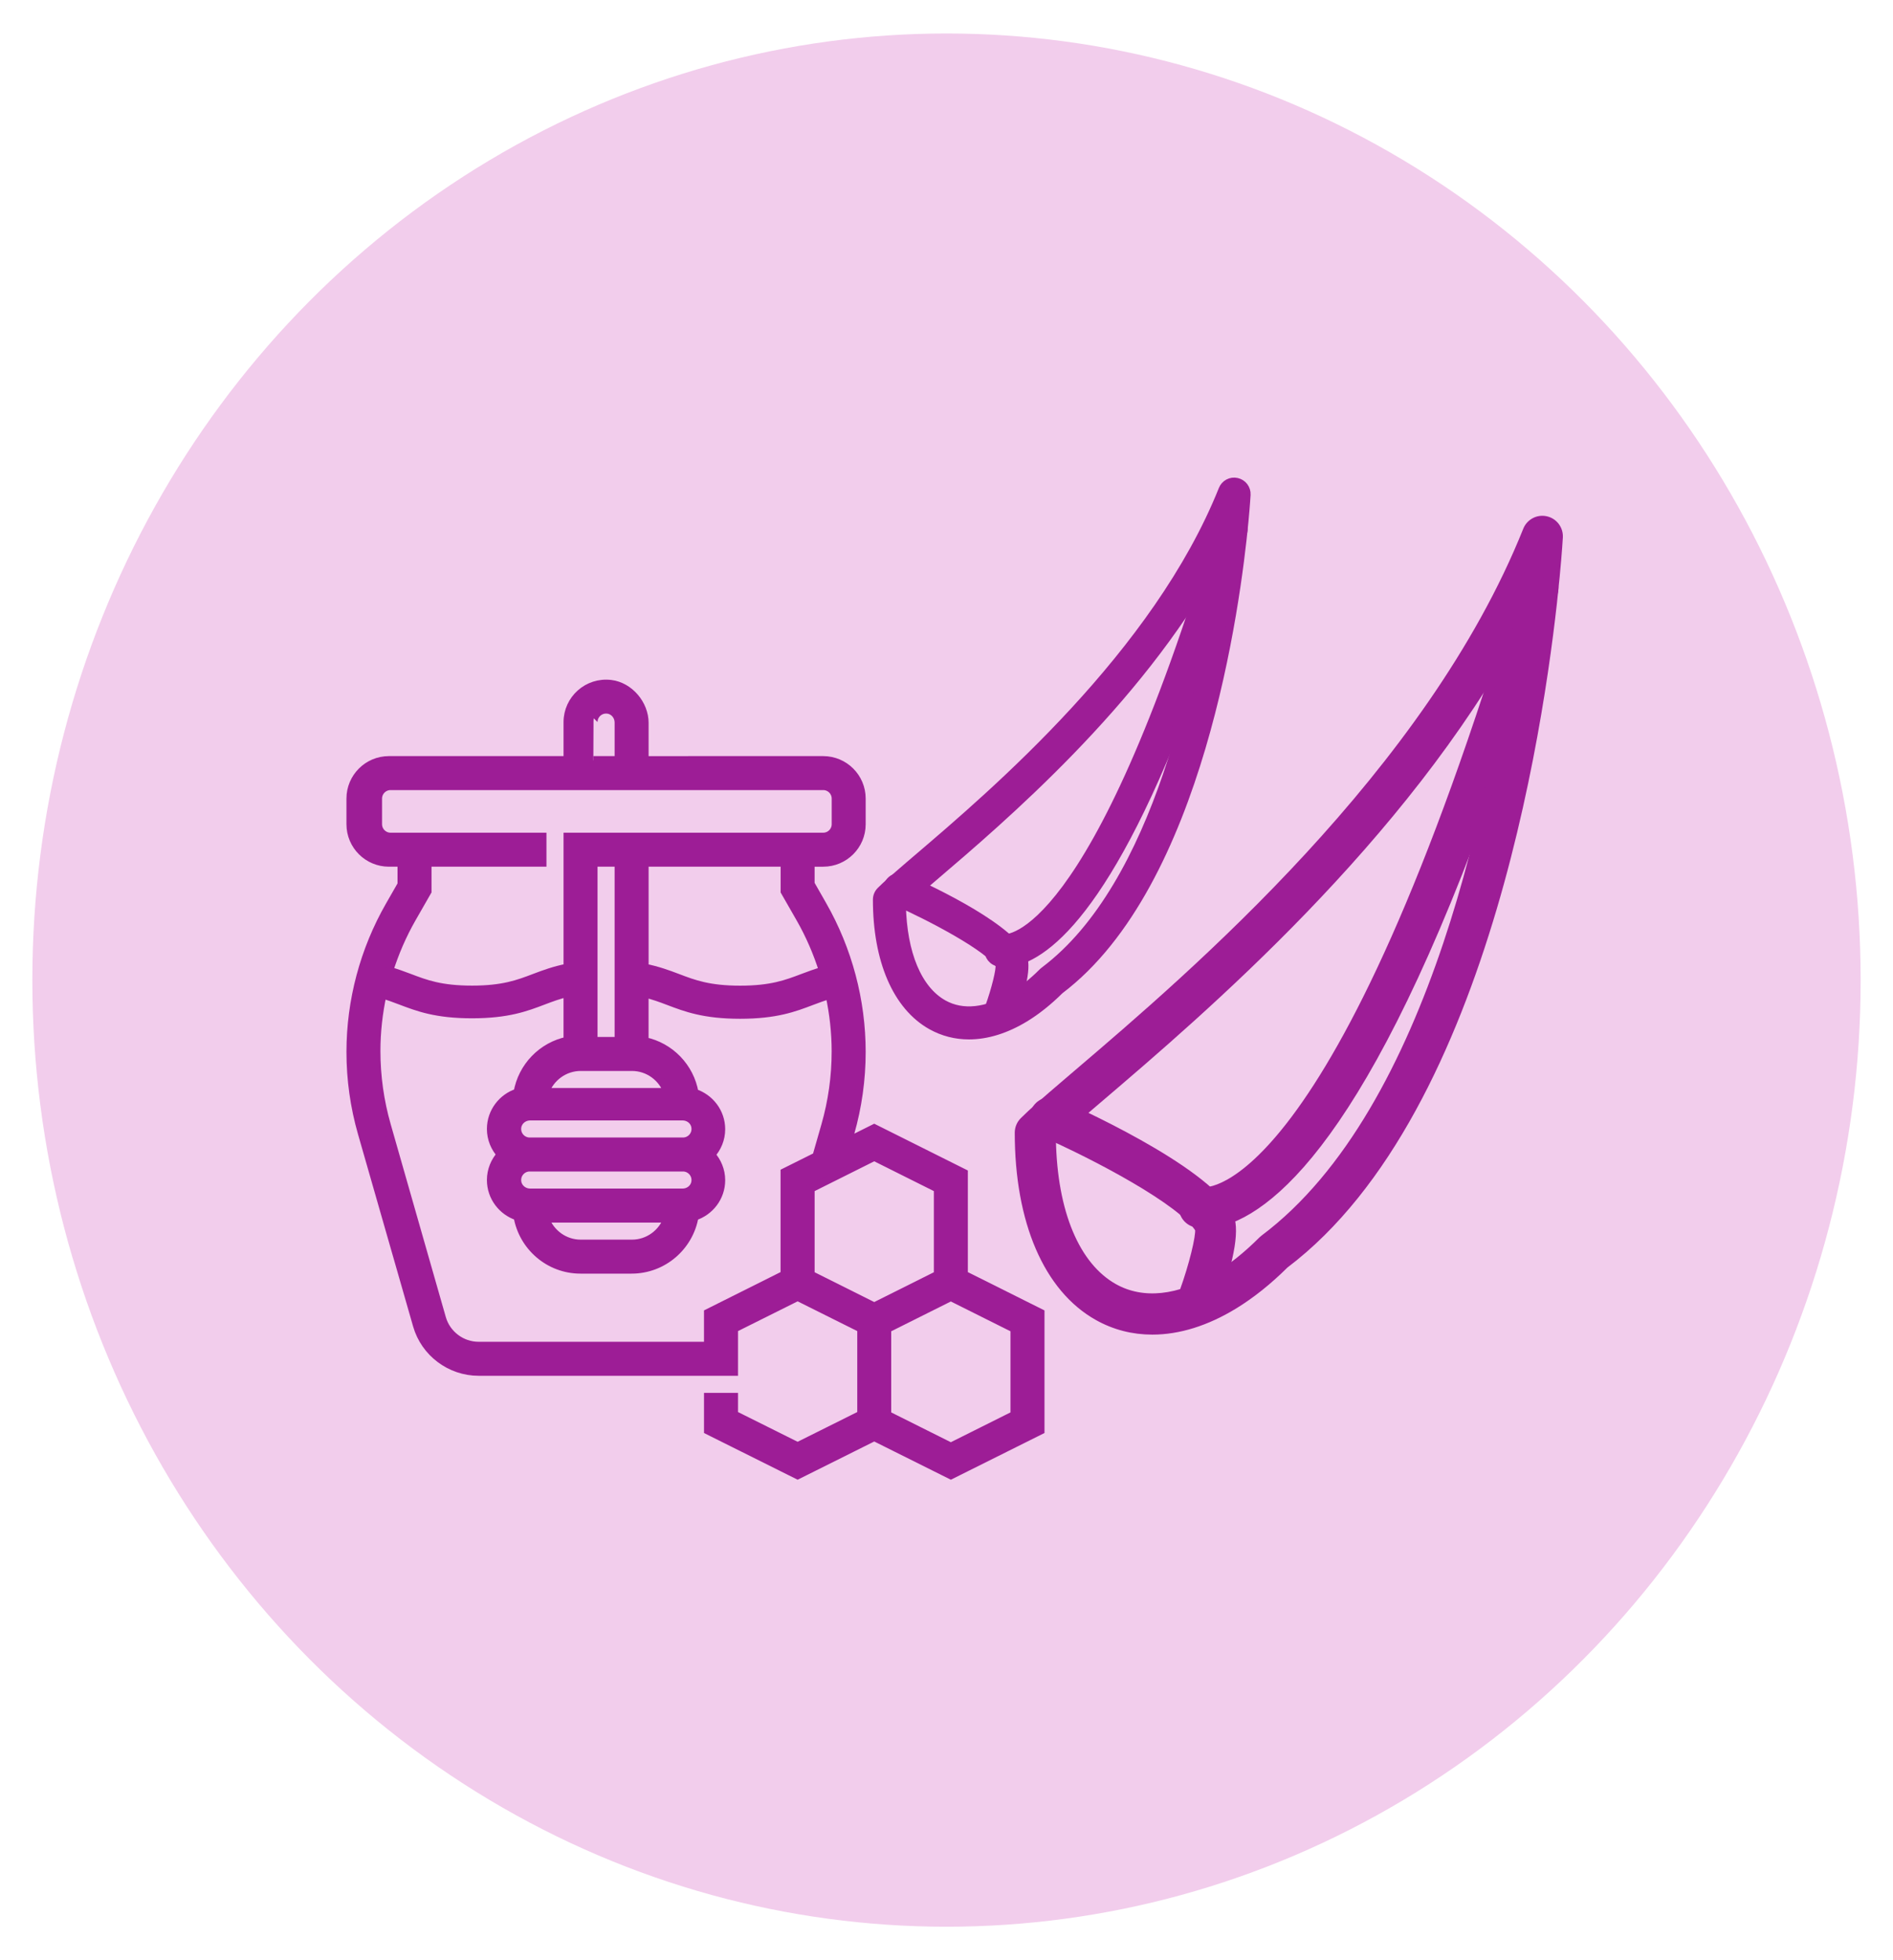
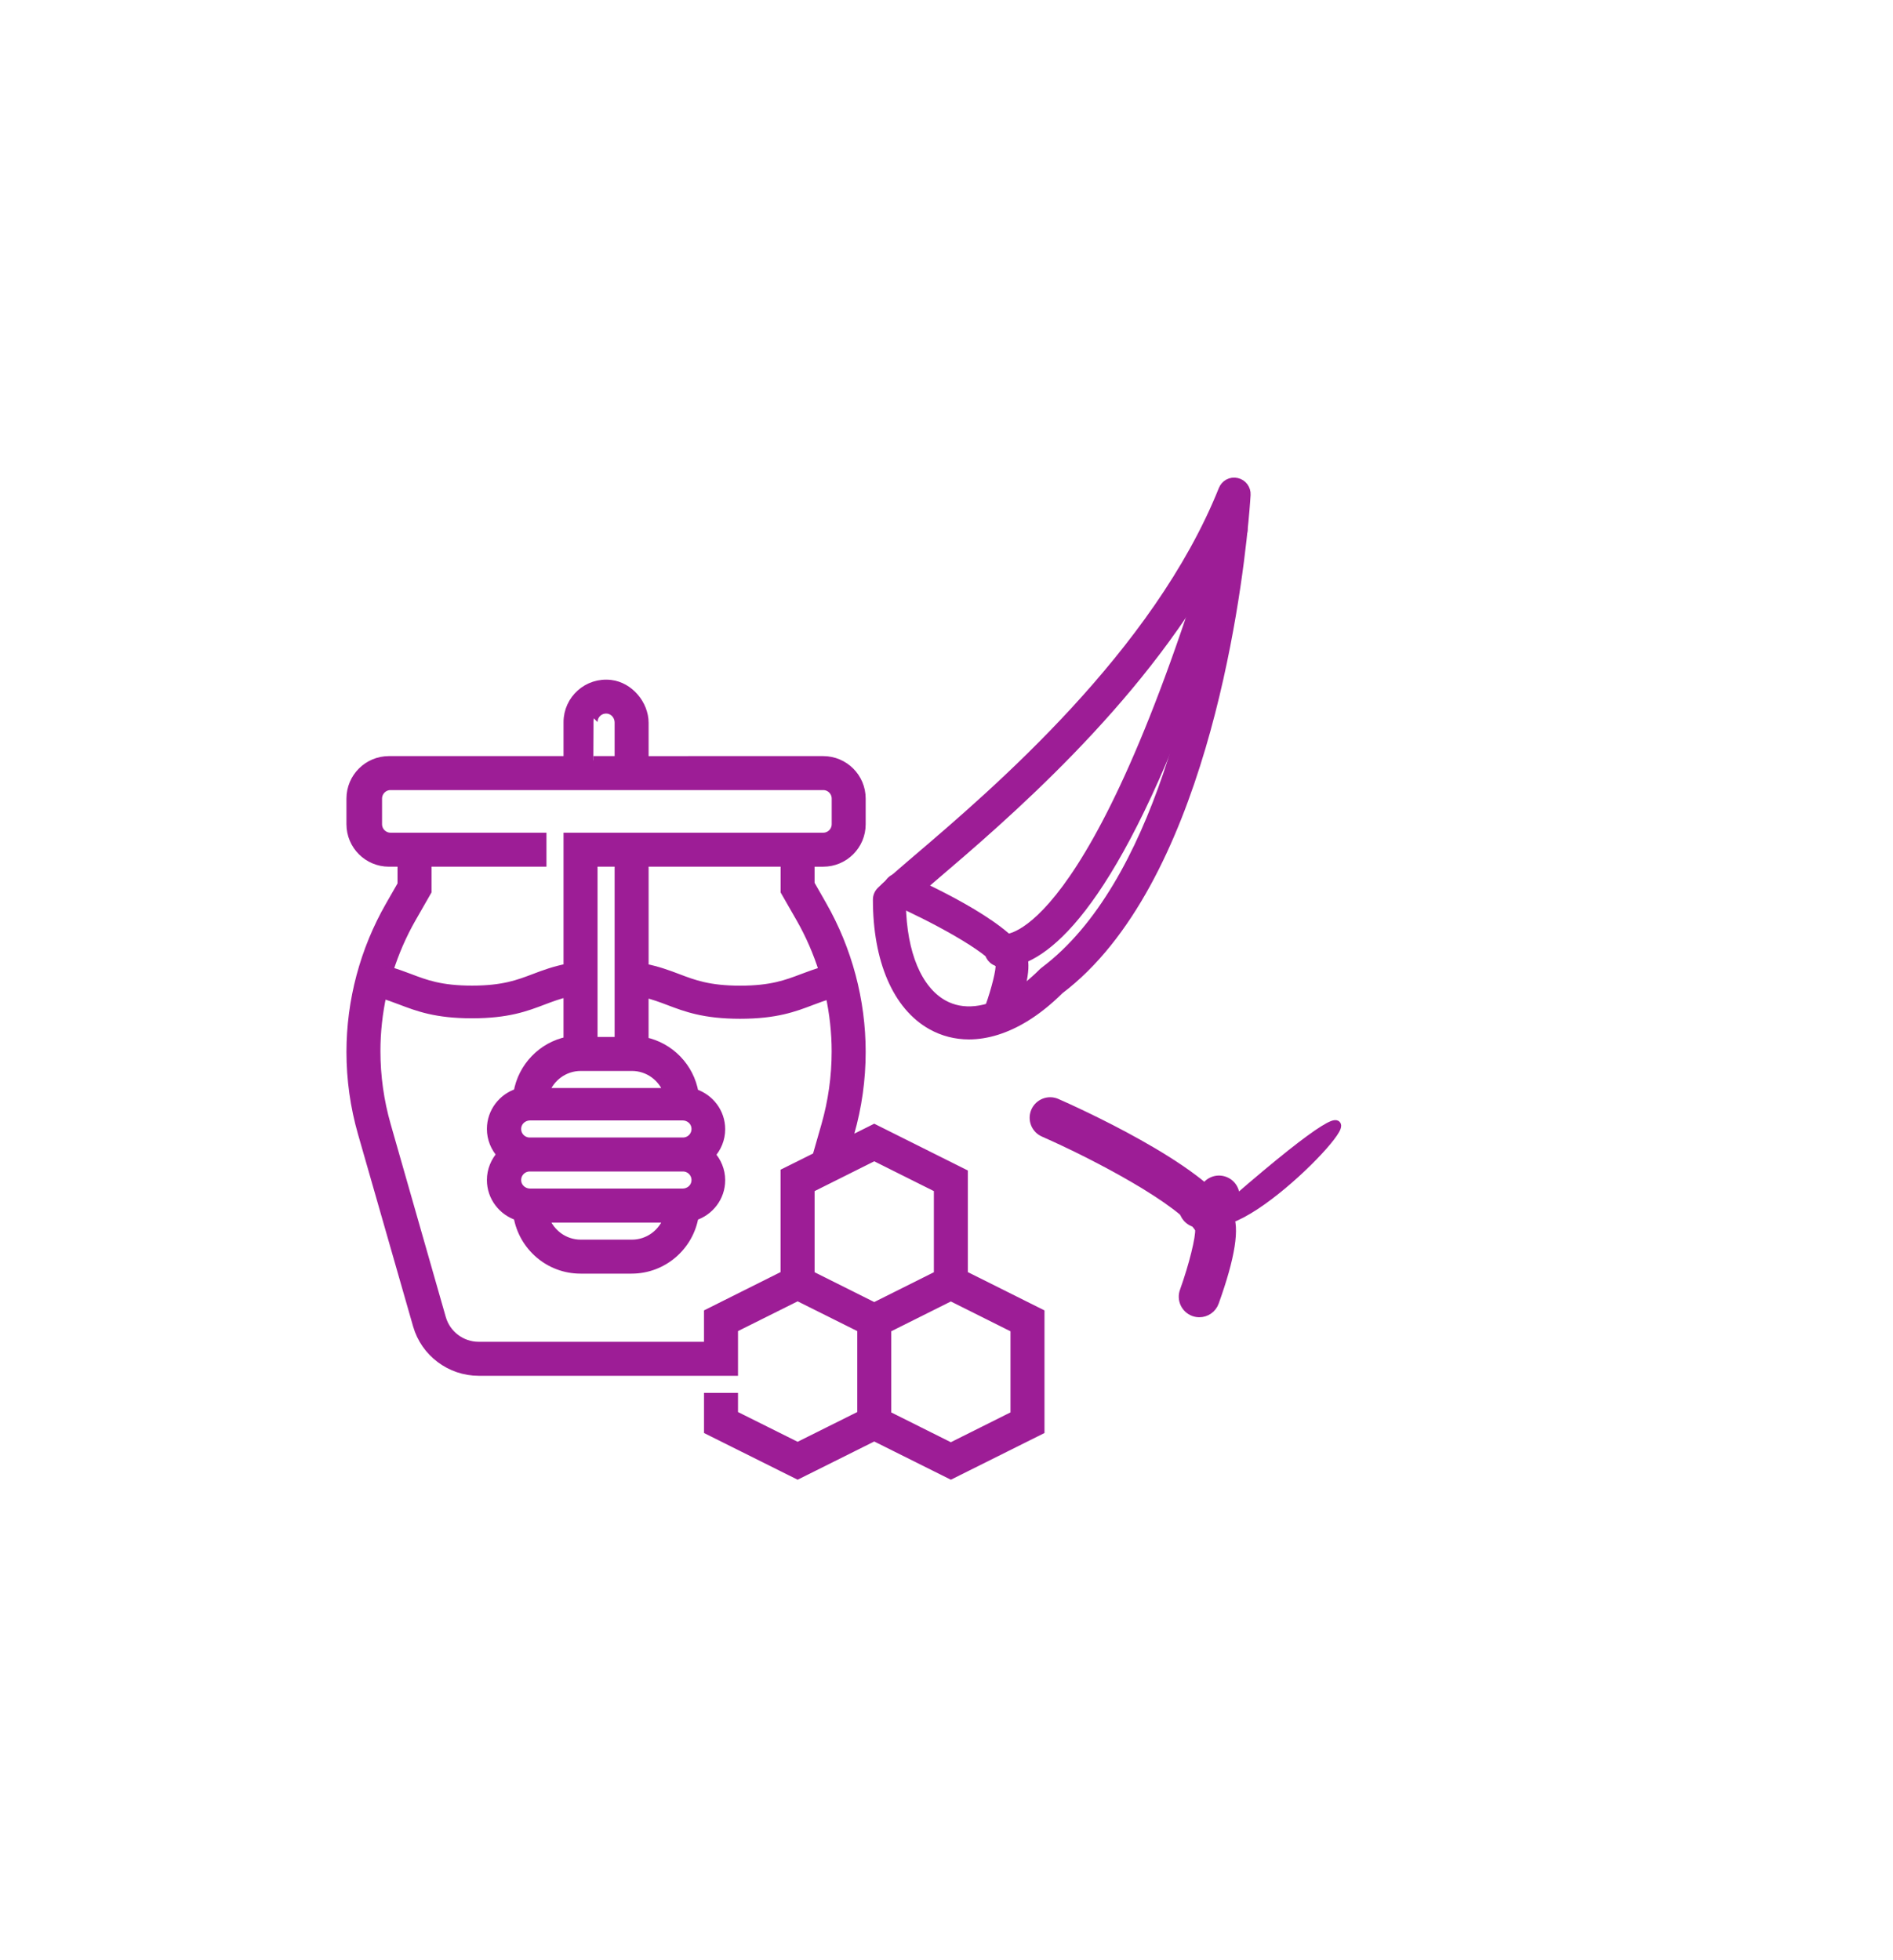
<svg xmlns="http://www.w3.org/2000/svg" version="1.1" id="Capa_1" x="0px" y="0px" viewBox="0 0 112 116" style="enable-background:new 0 0 112 116;" xml:space="preserve">
  <g>
-     <ellipse style="fill:#F2CDEC;" cx="56" cy="58" rx="54.086" ry="56.018" />
    <g>
      <path style="fill:#9D1D96;stroke:#9D1D96;stroke-width:0.5;stroke-miterlimit:10;" d="M57.013,75.435v-6.014l-5.289-2.644    l-1.572,0.786l0.142-0.498c0.447-1.566,0.674-3.185,0.674-4.813c0-3.044-0.799-6.049-2.309-8.692l-0.713-1.25v-1.271h0.76    c1.249,0,2.262-1.013,2.262-2.262v-1.52c0-1.249-1.013-2.262-2.262-2.262H38.125v-2.218c0-1.103-0.89-2.157-1.984-2.29    c-1.375-0.167-2.549,0.905-2.549,2.245v2.262H23.01c-1.249,0-2.262,1.013-2.262,2.262v1.52c0,1.249,1.013,2.262,2.262,2.262h0.76    v1.306l-0.713,1.245c-1.51,2.635-2.309,5.63-2.309,8.666c0,1.623,0.227,3.238,0.674,4.798l3.262,11.381    c0.462,1.608,1.955,2.731,3.633,2.731h15.097v-2.55l3.778-1.885l3.778,1.885v5.1L47.192,85.6l-3.778-1.885v-1.039h-1.511v1.971    l5.289,2.639l4.533-2.262l4.533,2.262l5.289-2.639v-6.946L57.013,75.435z M47.349,54.341c0.566,0.989,1.016,2.036,1.358,3.116    c-0.446,0.129-0.84,0.274-1.219,0.418c-0.954,0.362-1.854,0.704-3.698,0.704c-1.844,0-2.746-0.342-3.699-0.705    c-0.577-0.219-1.179-0.442-1.966-0.599v-6.237h8.311v1.709L47.349,54.341z M40.387,70.586h-9.023c-0.378,0-0.715-0.268-0.77-0.641    c-0.069-0.467,0.292-0.87,0.747-0.87h9.066c0.474,0,0.847,0.438,0.736,0.93C41.065,70.352,40.741,70.586,40.387,70.586z     M39.513,72.098c-0.313,0.877-1.144,1.511-2.128,1.511h-3.022c-0.984,0-1.815-0.634-2.128-1.511H39.513z M31.341,67.565    c-0.455,0-0.816-0.402-0.747-0.87c0.055-0.374,0.391-0.641,0.769-0.641c1.565,0,7.465,0,9.025,0c0.354,0,0.678,0.235,0.756,0.581    c0.111,0.493-0.262,0.93-0.736,0.93H31.341z M32.235,64.637c0.313-0.877,1.144-1.511,2.128-1.511h3.022    c0.984,0,1.815,0.634,2.128,1.511H32.235z M35.103,61.615V51.038h1.511v10.577C36.614,61.615,35.103,61.615,35.103,61.615z     M35.103,42.731c0-0.453,0.401-0.814,0.869-0.746c0.374,0.054,0.642,0.392,0.642,0.77v2.238h-1.511    C35.103,44.993,35.103,42.731,35.103,42.731z M24.368,54.338l0.913-1.594v-1.706h6.8v-1.511h-8.973    c-0.416,0-0.754-0.338-0.754-0.754v-1.514c0-0.416,0.338-0.754,0.754-0.754h25.596c0.416,0,0.754,0.338,0.754,0.754v1.514    c0,0.417-0.338,0.754-0.754,0.754H33.592v7.745c-0.789,0.156-1.393,0.379-1.971,0.599c-0.953,0.363-1.853,0.705-3.696,0.705    s-2.744-0.342-3.697-0.705c-0.379-0.144-0.772-0.289-1.218-0.417C23.352,56.374,23.802,55.327,24.368,54.338z M41.902,77.701    v1.952H28.316c-1.006,0-1.903-0.676-2.18-1.644l-3.262-11.416c-0.409-1.431-0.616-2.91-0.616-4.398    c0-1.133,0.128-2.259,0.364-3.36c0.376,0.11,0.718,0.237,1.068,0.37c1.039,0.395,2.112,0.805,4.234,0.805s3.195-0.409,4.234-0.805    c0.456-0.174,0.902-0.338,1.433-0.466v2.858c-1.517,0.309-2.696,1.532-2.958,3.065c-0.91,0.294-1.575,1.14-1.575,2.147    c0,0.583,0.227,1.109,0.589,1.511c-0.363,0.402-0.589,0.929-0.589,1.511c0,1.007,0.665,1.853,1.575,2.147    c0.304,1.78,1.849,3.142,3.713,3.142h3.022c1.864,0,3.409-1.359,3.713-3.136c0.91-0.293,1.575-1.138,1.575-2.143    c0-0.581-0.228-1.107-0.59-1.508c0.363-0.401,0.59-0.927,0.59-1.508c0-1.005-0.665-1.85-1.575-2.143    c-0.262-1.53-1.442-2.751-2.958-3.06v-2.851c0.529,0.127,0.974,0.29,1.428,0.463c1.04,0.395,2.114,0.804,4.236,0.804    s3.197-0.408,4.235-0.803c0.35-0.133,0.693-0.26,1.069-0.369c0.236,1.099,0.364,2.223,0.364,3.354    c0,1.485-0.207,2.962-0.616,4.389l-0.524,1.827l-1.883,0.939v6.059L41.902,77.701z M47.947,75.442v-5.11l3.778-1.889l3.778,1.889    v5.11l-3.778,1.889L47.947,75.442z M60.035,83.737l-3.778,1.889l-3.778-1.889v-5.11l3.778-1.889l3.778,1.889V83.737z" />
    </g>
    <g>
      <g>
        <path style="fill:#9D1D96;stroke:#9D1D96;stroke-width:0.5;stroke-miterlimit:10;" d="M57.329,61.26     c-0.787,0-1.537-0.191-2.223-0.575c-2.041-1.145-3.21-3.858-3.21-7.447c0-0.192,0.076-0.376,0.211-0.512     c0.349-0.35,0.878-0.812,1.674-1.493l0.506-0.432c4.597-3.924,14.163-12.089,18.06-21.831c0.132-0.331,0.483-0.519,0.829-0.438     c0.347,0.076,0.586,0.394,0.566,0.747c0,0-0.032,0.58-0.128,1.584c-0.471,4.928-2.648,21.471-10.919,27.724     c-0.671,0.666-1.361,1.217-2.05,1.638C59.519,60.912,58.39,61.26,57.329,61.26z M53.347,53.542     c0.058,2.895,0.95,5.028,2.468,5.879c1.132,0.634,2.581,0.481,4.075-0.434c0.604-0.369,1.215-0.861,1.817-1.463     c0.024-0.023,0.05-0.046,0.078-0.066c6.748-5.061,9.24-17.698,10.093-24.159c-4.638,8.351-12.567,15.119-16.65,18.604     l-0.504,0.432C54.124,52.846,53.667,53.243,53.347,53.542z" />
      </g>
      <g>
        <path style="fill:#9D1D96;stroke:#9D1D96;stroke-width:0.5;stroke-miterlimit:10;" d="M59.441,56.984     c-0.234,0-0.384-0.039-0.438-0.056c-0.382-0.119-0.595-0.524-0.476-0.907c0.114-0.367,0.495-0.578,0.866-0.487     c0.201,0.031,5.38,0.231,12.753-24.426c0.115-0.383,0.521-0.596,0.901-0.486c0.383,0.115,0.601,0.519,0.487,0.902     c-5.39,18.024-9.805,23.556-12.559,25.021C60.308,56.901,59.784,56.984,59.441,56.984z" />
      </g>
      <g>
        <path style="fill:#9D1D96;stroke:#9D1D96;stroke-width:0.5;stroke-miterlimit:10;" d="M59.219,60.562     c-0.081,0-0.164-0.014-0.245-0.043c-0.376-0.135-0.572-0.55-0.437-0.927c0.375-1.044,0.661-2.209,0.612-2.494     c-0.563-1.003-4.12-2.874-6.221-3.798c-0.366-0.161-0.533-0.588-0.372-0.954s0.589-0.533,0.955-0.372     c0.982,0.432,5.935,2.678,6.943,4.515c0.11,0.201,0.446,0.812-0.553,3.594C59.795,60.377,59.516,60.562,59.219,60.562z" />
      </g>
    </g>
    <g>
      <g>
-         <path style="fill:#9D1D96;stroke:#9D1D96;stroke-width:0.5;stroke-miterlimit:10;" d="M68.179,78.729     c-1.141,0-2.227-0.276-3.219-0.833c-2.969-1.664-4.672-5.624-4.672-10.865c0-0.256,0.102-0.502,0.283-0.683     c0.511-0.512,1.318-1.217,2.455-2.188l0.741-0.634c6.767-5.775,20.849-17.795,26.59-32.146c0.176-0.439,0.645-0.687,1.105-0.584     c0.462,0.102,0.781,0.524,0.755,0.996c0,0-0.047,0.853-0.188,2.325c-0.691,7.237-3.89,31.536-16.023,40.704     c-0.979,0.973-1.989,1.78-3.002,2.399C71.363,78.223,69.722,78.729,68.179,78.729z M62.223,67.437     c0.079,4.315,1.41,7.501,3.682,8.774c1.697,0.951,3.861,0.725,6.092-0.64c0.899-0.55,1.805-1.278,2.692-2.165     c0.032-0.032,0.066-0.062,0.104-0.09C84.93,65.712,88.552,46.538,89.741,37.2c-6.773,12.477-18.645,22.609-24.72,27.795     l-0.739,0.631C63.38,66.396,62.697,66.99,62.223,67.437z" />
-       </g>
+         </g>
      <g>
-         <path style="fill:#9D1D96;stroke:#9D1D96;stroke-width:0.5;stroke-miterlimit:10;" d="M71.288,72.441     c-0.33,0-0.541-0.055-0.616-0.078c-0.509-0.158-0.793-0.7-0.635-1.209c0.153-0.494,0.67-0.773,1.161-0.648     c0.264,0.021,7.945,0.54,18.868-35.988c0.153-0.511,0.688-0.804,1.202-0.649c0.512,0.153,0.802,0.691,0.649,1.202     C84,61.544,77.529,69.659,73.496,71.808C72.529,72.322,71.776,72.441,71.288,72.441z" />
+         <path style="fill:#9D1D96;stroke:#9D1D96;stroke-width:0.5;stroke-miterlimit:10;" d="M71.288,72.441     c-0.33,0-0.541-0.055-0.616-0.078c-0.509-0.158-0.793-0.7-0.635-1.209c0.153-0.494,0.67-0.773,1.161-0.648     c0.153-0.511,0.688-0.804,1.202-0.649c0.512,0.153,0.802,0.691,0.649,1.202     C84,61.544,77.529,69.659,73.496,71.808C72.529,72.322,71.776,72.441,71.288,72.441z" />
      </g>
      <g>
        <path style="fill:#9D1D96;stroke:#9D1D96;stroke-width:0.5;stroke-miterlimit:10;" d="M70.959,77.701     c-0.108,0-0.219-0.019-0.327-0.057c-0.502-0.181-0.763-0.733-0.583-1.235c0.547-1.523,0.961-3.206,0.91-3.681     c-0.987-1.635-6.149-4.352-9.212-5.697c-0.489-0.214-0.71-0.784-0.496-1.272s0.786-0.711,1.272-0.495     c0.883,0.387,8.666,3.865,10.164,6.596c0.421,0.767,0.145,2.517-0.82,5.202C71.726,77.456,71.355,77.701,70.959,77.701z      M70.995,72.789h0.01H70.995z M70.954,72.689L70.954,72.689L70.954,72.689z" />
      </g>
    </g>
  </g>
</svg>